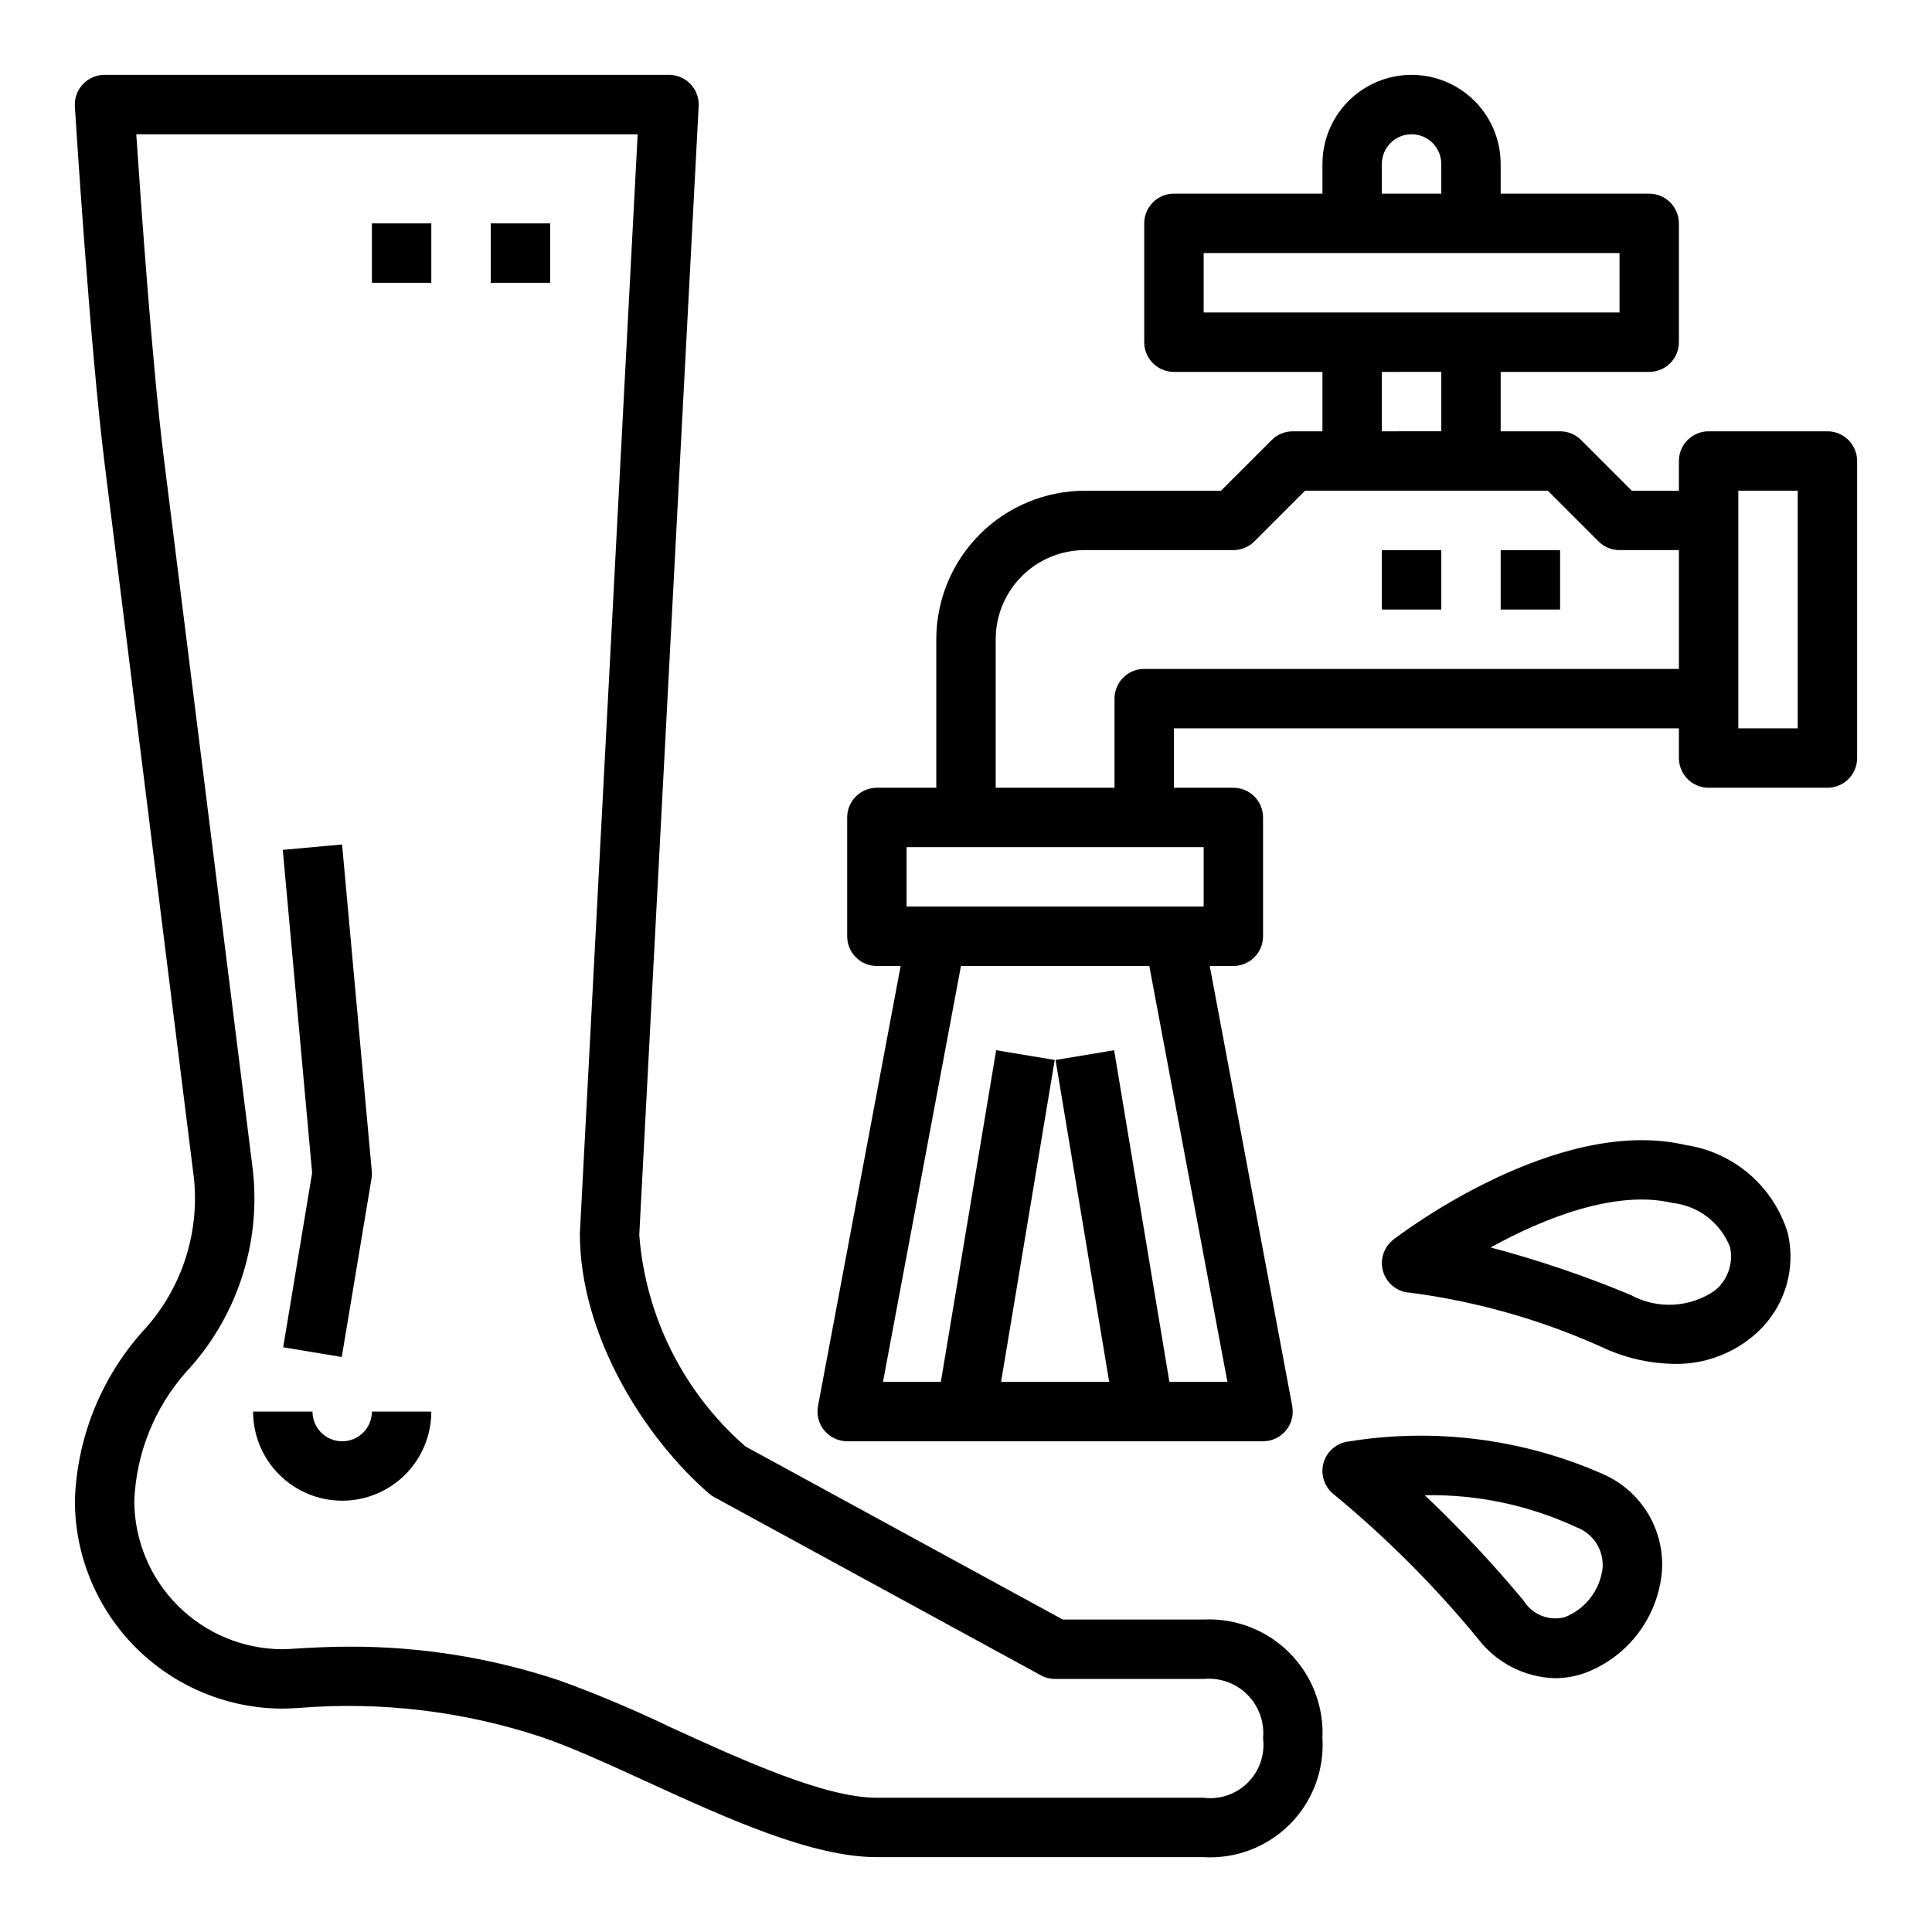
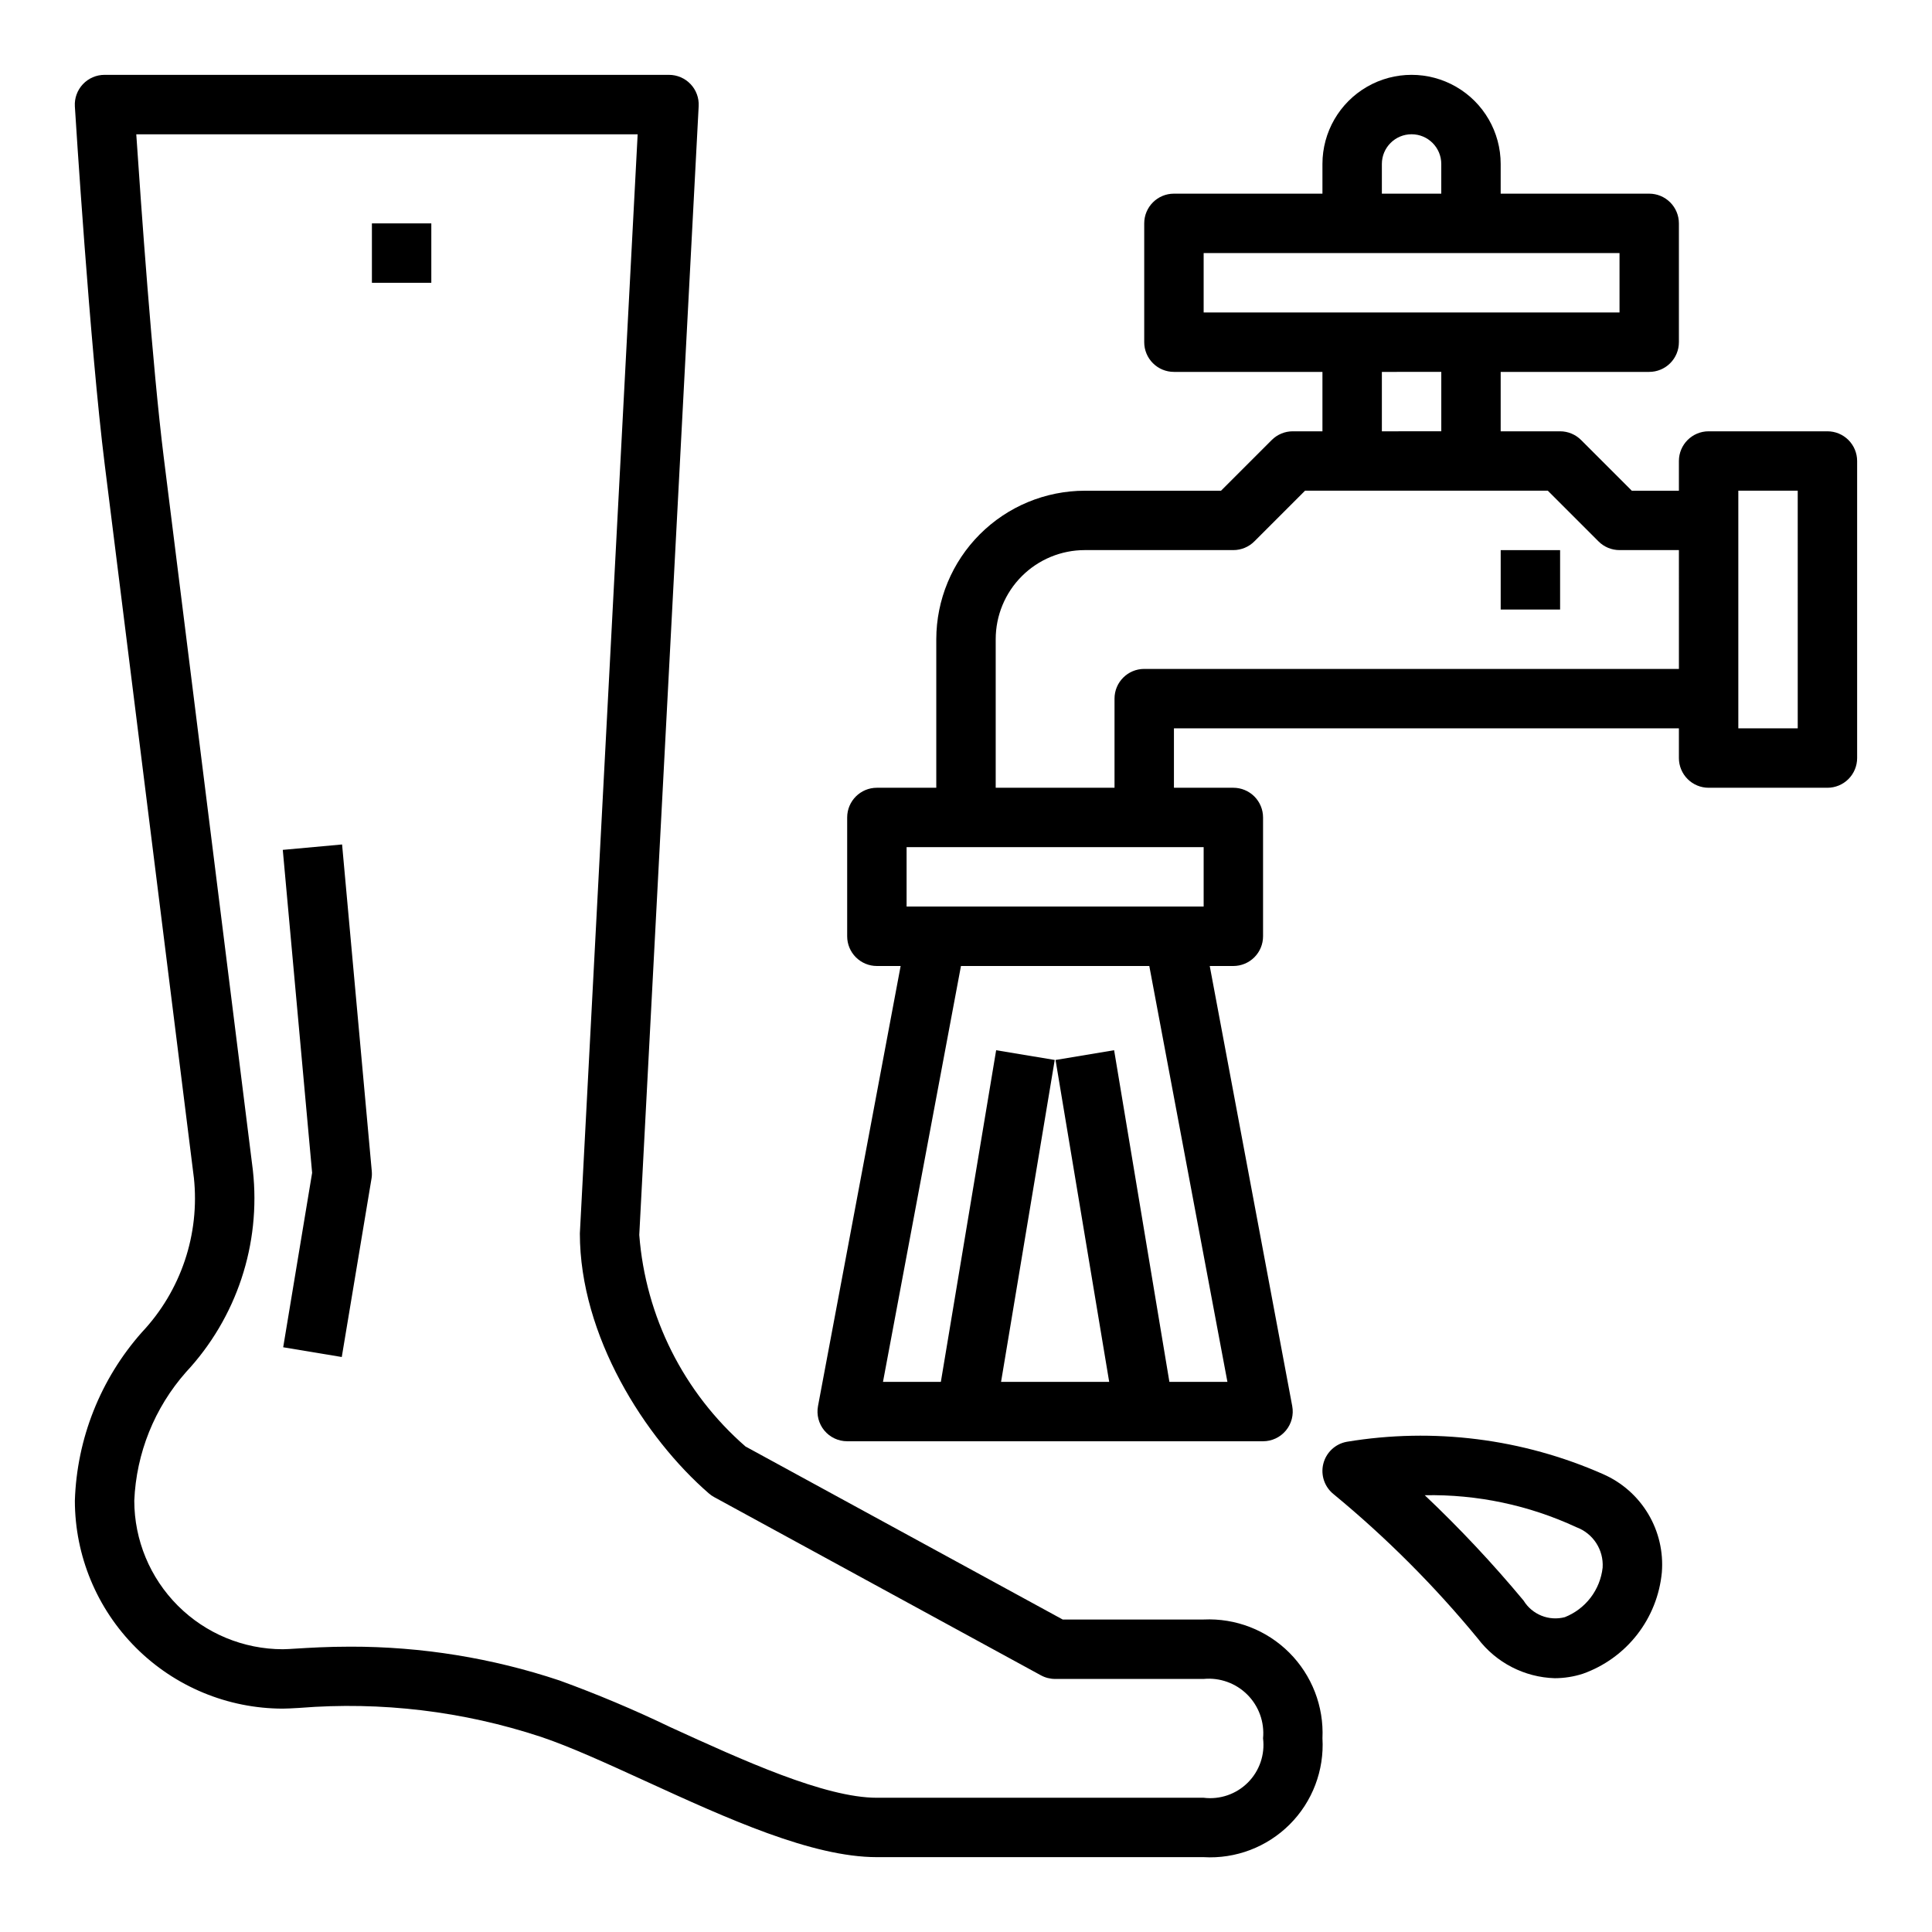
<svg xmlns="http://www.w3.org/2000/svg" fill="#000000" width="800px" height="800px" version="1.1" viewBox="144 144 512 512">
  <g>
    <path d="m628.29 258.3h-31.488c-4.348 0-7.875 3.527-7.875 7.875v7.871h-12.484l-13.438-13.438c-1.477-1.477-3.477-2.309-5.566-2.309h-15.742v-15.742h39.359c2.09 0 4.09-0.828 5.566-2.305 1.477-1.477 2.305-3.481 2.305-5.566v-31.488c0-2.09-0.828-4.09-2.305-5.566-1.477-1.477-3.477-2.309-5.566-2.309h-39.359v-7.871c0-8.438-4.5-16.234-11.809-20.453-7.309-4.219-16.309-4.219-23.617 0-7.305 4.219-11.809 12.016-11.809 20.453v7.871h-39.359c-4.348 0-7.871 3.527-7.871 7.875v31.488c0 2.086 0.828 4.09 2.305 5.566 1.477 1.477 3.481 2.305 5.566 2.305h39.359v15.742h-7.871c-2.086 0-4.09 0.832-5.566 2.309l-13.438 13.438h-36.098c-10.438 0.012-20.441 4.164-27.82 11.543-7.379 7.379-11.527 17.383-11.543 27.816v39.359h-15.742c-4.348 0-7.871 3.523-7.871 7.871v31.488c0 2.09 0.828 4.09 2.305 5.566 1.477 1.477 3.477 2.309 5.566 2.309h6.297l-21.898 116.62c-0.434 2.305 0.18 4.676 1.672 6.481 1.496 1.805 3.715 2.848 6.059 2.848h110.21c2.34 0 4.562-1.043 6.055-2.848 1.496-1.805 2.109-4.176 1.676-6.481l-21.859-116.62h6.258c2.086 0 4.09-0.832 5.566-2.309 1.477-1.477 2.305-3.477 2.305-5.566v-31.488c0-2.086-0.828-4.09-2.305-5.566-1.477-1.473-3.481-2.305-5.566-2.305h-15.746v-15.742h133.82v7.871c0 2.086 0.832 4.09 2.309 5.566 1.477 1.477 3.477 2.305 5.566 2.305h31.488c2.086 0 4.09-0.828 5.566-2.305 1.473-1.477 2.305-3.481 2.305-5.566v-78.719c0-2.09-0.832-4.09-2.305-5.566-1.477-1.477-3.481-2.309-5.566-2.309zm-118.08-70.848c0-4.348 3.523-7.871 7.871-7.871s7.871 3.523 7.871 7.871v7.871h-15.742zm-47.23 39.359v-15.742h110.21v15.742zm62.977 15.742v15.742l-15.746 0.004v-15.742zm-56.68 267.65h-15.375l-14.648-87.883-15.523 2.582 14.215 85.301h-28.652l14.219-85.301-15.523-2.582-14.652 87.883h-15.336l20.664-110.21h49.91zm-6.297-141.7v15.742h-78.723v-15.742zm125.95-47.23-141.7-0.004c-4.348 0-7.871 3.523-7.871 7.871v23.617h-31.488v-39.359c0-6.262 2.488-12.27 6.918-16.699 4.426-4.43 10.434-6.918 16.699-6.918h39.359c2.086 0 4.09-0.828 5.566-2.305l13.438-13.438h64.332l13.438 13.438h-0.004c1.477 1.477 3.477 2.305 5.566 2.305h15.742zm31.488 15.742h-15.746v-62.977h15.742z" />
-     <path d="m510.21 289.79h15.742v15.742h-15.742z" />
    <path d="m541.7 289.79h15.742v15.742h-15.742z" />
    <path d="m163.84 541.7c0.02 14.609 5.832 28.613 16.164 38.945 10.328 10.328 24.332 16.141 38.941 16.16 1.008 0 2.519-0.086 4.481-0.195v-0.004c21.59-1.727 43.309 0.879 63.879 7.66 7.684 2.566 17.422 7.023 27.742 11.738 21.68 9.926 44.102 20.16 61.34 20.16h86.594c8.492 0.496 16.793-2.664 22.809-8.68s9.172-14.316 8.676-22.809c0.395-8.465-2.797-16.703-8.789-22.699-5.992-5.992-14.23-9.184-22.695-8.789h-37.355l-84.066-45.855c-16.375-14.27-26.484-34.406-28.148-56.062l15.742-299.14c0.117-2.16-0.66-4.273-2.152-5.84-1.488-1.566-3.555-2.453-5.719-2.453h-149.57c-2.176-0.004-4.258 0.895-5.746 2.477-1.492 1.586-2.262 3.715-2.129 5.887 0.156 2.59 4 63.582 7.918 94.953l23.617 188.93 0.004-0.004c1.605 15.016-3.426 29.988-13.777 40.984-10.949 12.348-17.234 28.137-17.762 44.633zm47.172-87.57-23.617-188.93c-3.016-24.109-6.062-67.445-7.281-85.613h132.87l-15.316 291.27c0 27.129 17.184 54.168 34.203 68.926 0.426 0.371 0.887 0.691 1.383 0.961l86.594 47.23c1.156 0.633 2.453 0.961 3.769 0.961h39.363c4.285-0.406 8.531 1.117 11.578 4.164 3.047 3.047 4.574 7.293 4.164 11.582 0.535 4.316-0.949 8.641-4.027 11.715-3.074 3.078-7.398 4.562-11.715 4.027h-86.594c-13.816 0-35.59-9.957-54.797-18.734-9.559-4.602-19.34-8.719-29.309-12.344-17.875-5.965-36.602-8.992-55.449-8.965-6.031 0-10.902 0.301-14.359 0.512-1.543 0.094-2.738 0.172-3.527 0.172-10.434-0.012-20.438-4.164-27.816-11.543-7.379-7.379-11.531-17.383-11.543-27.816 0.52-12.602 5.359-24.637 13.711-34.086 13.418-14.395 19.887-33.926 17.715-53.484z" />
    <path d="m494.68 531.96c-0.734 3.012 0.371 6.176 2.816 8.078 13.91 11.473 26.684 24.262 38.141 38.188 4.859 6.414 12.363 10.281 20.406 10.516 2.512-0.008 5.012-0.402 7.406-1.172 5.691-2.016 10.688-5.613 14.402-10.375 3.711-4.762 5.984-10.484 6.555-16.492 0.434-5.418-0.828-10.84-3.617-15.504-2.789-4.668-6.961-8.348-11.941-10.531-21.332-9.422-44.953-12.402-67.957-8.578-3.047 0.562-5.477 2.863-6.211 5.871zm67.086 16.766v0.004c4.43 1.641 7.254 5.996 6.949 10.711-0.32 2.891-1.422 5.641-3.188 7.953s-4.129 4.098-6.832 5.172c-4.223 1.105-8.668-0.688-10.941-4.41-8.164-9.812-16.902-19.133-26.176-27.906 13.867-0.266 27.609 2.633 40.188 8.48z" />
-     <path d="m517.8 486.59c18.129 2.379 35.797 7.496 52.395 15.172 5.543 2.348 11.488 3.602 17.508 3.684 7.703 0.141 15.188-2.539 21.059-7.527 3.875-3.258 6.769-7.535 8.355-12.344 1.59-4.809 1.809-9.965 0.633-14.895-1.855-6.027-5.379-11.406-10.16-15.52-4.785-4.109-10.633-6.785-16.871-7.719-34.125-7.965-75.699 23.703-77.453 25.059-2.621 2.027-3.688 5.481-2.676 8.637 1.016 3.152 3.898 5.332 7.211 5.453zm69.328-23.812c3.375 0.355 6.59 1.633 9.297 3.688 2.703 2.055 4.789 4.812 6.039 7.973 0.961 4.297-0.586 8.773-3.992 11.562-3.246 2.242-7.051 3.543-10.988 3.75s-7.859-0.68-11.32-2.57c-12.078-5.035-24.484-9.242-37.133-12.594 14.074-7.777 33.141-15.328 48.098-11.816z" />
-     <path d="m234.69 541.7c6.262 0 12.27-2.488 16.699-6.918 4.426-4.43 6.914-10.434 6.914-16.699h-15.742c0 4.348-3.523 7.871-7.871 7.871s-7.875-3.523-7.875-7.871h-15.742c0 6.266 2.488 12.27 6.918 16.699 4.426 4.43 10.434 6.918 16.699 6.918z" />
    <path d="m219.05 501.04 15.523 2.582 7.871-47.23h0.004c0.113-0.664 0.137-1.34 0.078-2.008l-7.871-86.594-15.715 1.434 7.777 85.586z" />
-     <path d="m274.05 203.2h15.742v15.742h-15.742z" />
    <path d="m242.56 203.2h15.742v15.742h-15.742z" />
  </g>
</svg>